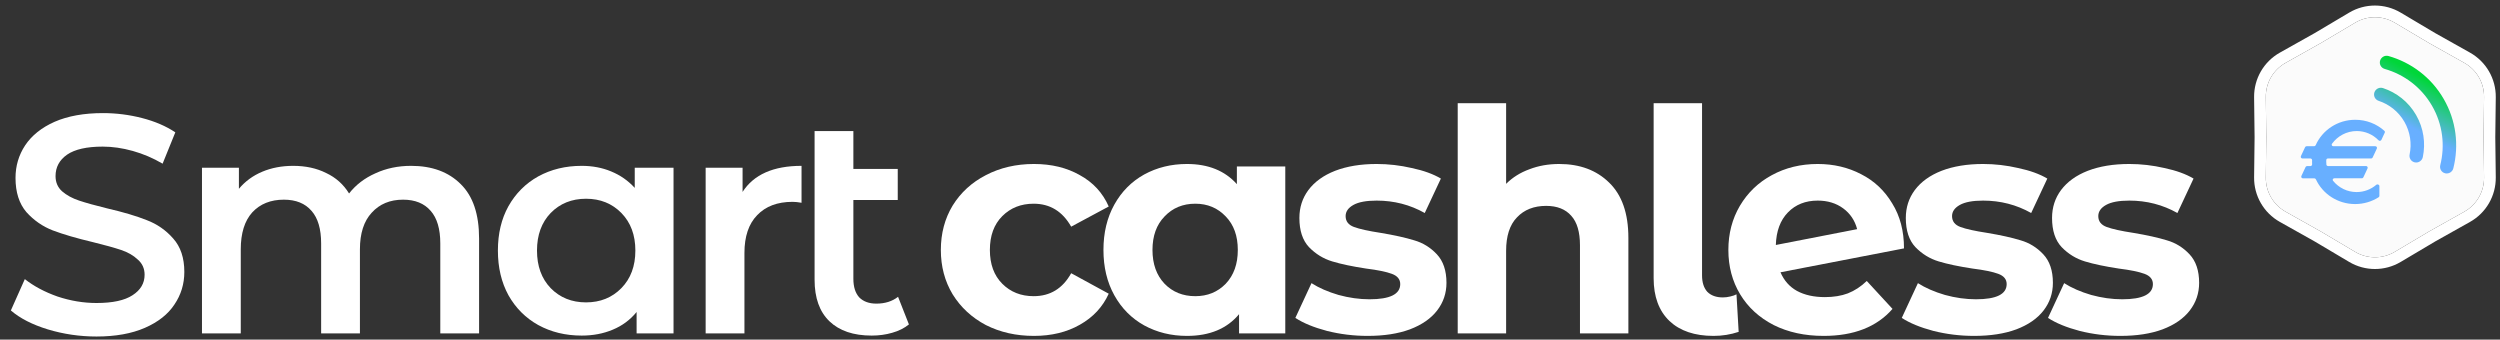
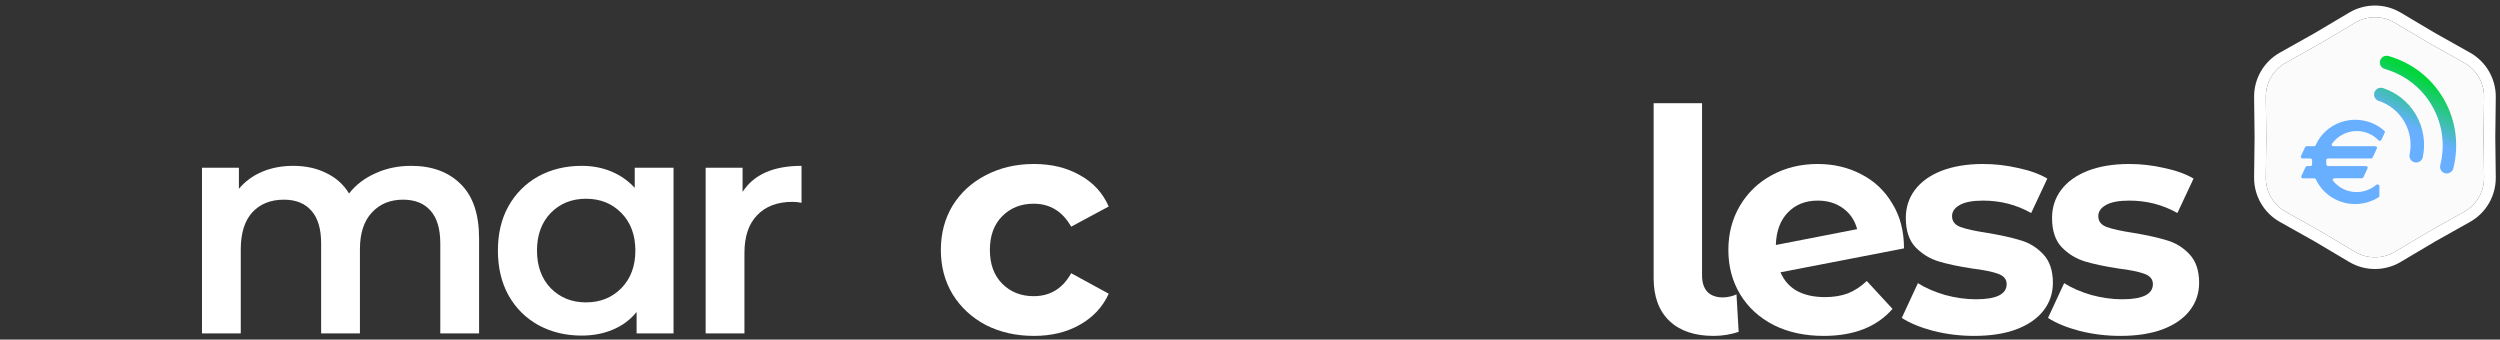
<svg xmlns="http://www.w3.org/2000/svg" width="427" height="58" viewBox="0 0 427 58" fill="none">
  <rect x="0" y="0" width="427" height="58" fill="#333333" stroke="none" />
-   <path d="M155.243 55.41C154.466 56.046 153.512 56.523 152.381 56.841C151.286 57.159 150.12 57.318 148.883 57.318C145.774 57.318 143.371 56.505 141.675 54.88C139.979 53.255 139.131 50.887 139.131 47.778V22.391H145.756V28.857H153.335V34.157H145.756V47.619C145.756 48.997 146.092 50.057 146.763 50.799C147.47 51.506 148.441 51.859 149.678 51.859C151.162 51.859 152.399 51.47 153.388 50.693L155.243 55.41Z" fill="white" />
  <path d="M126.832 32.779C128.74 29.811 132.097 28.327 136.902 28.327V34.634C136.337 34.528 135.825 34.475 135.365 34.475C132.786 34.475 130.772 35.235 129.323 36.754C127.875 38.238 127.15 40.393 127.15 43.22V56.947H120.525V28.645H126.832V32.779Z" fill="white" />
  <path d="M115.039 28.645V56.947H108.732V53.29C107.637 54.633 106.276 55.64 104.651 56.311C103.061 56.982 101.294 57.318 99.351 57.318C96.595 57.318 94.122 56.717 91.931 55.516C89.776 54.315 88.08 52.619 86.843 50.428C85.642 48.237 85.041 45.693 85.041 42.796C85.041 39.899 85.642 37.372 86.843 35.217C88.08 33.026 89.776 31.33 91.931 30.129C94.122 28.928 96.595 28.327 99.351 28.327C101.188 28.327 102.867 28.645 104.386 29.281C105.941 29.917 107.283 30.853 108.414 32.09V28.645H115.039ZM100.093 51.647C102.531 51.647 104.545 50.834 106.135 49.209C107.725 47.584 108.52 45.446 108.52 42.796C108.52 40.146 107.725 38.008 106.135 36.383C104.545 34.758 102.531 33.945 100.093 33.945C97.655 33.945 95.641 34.758 94.051 36.383C92.496 38.008 91.719 40.146 91.719 42.796C91.719 45.446 92.496 47.584 94.051 49.209C95.641 50.834 97.655 51.647 100.093 51.647Z" fill="white" />
  <path d="M70.22 28.327C73.789 28.327 76.615 29.369 78.7 31.454C80.785 33.503 81.827 36.595 81.827 40.729V56.947H75.202V41.577C75.202 39.104 74.654 37.249 73.559 36.012C72.464 34.74 70.891 34.104 68.842 34.104C66.616 34.104 64.832 34.846 63.489 36.33C62.146 37.779 61.475 39.863 61.475 42.584V56.947H54.85V41.577C54.85 39.104 54.302 37.249 53.207 36.012C52.112 34.74 50.539 34.104 48.49 34.104C46.229 34.104 44.427 34.828 43.084 36.277C41.777 37.726 41.123 39.828 41.123 42.584V56.947H34.498V28.645H40.805V32.249C41.865 30.977 43.19 30.005 44.78 29.334C46.37 28.663 48.137 28.327 50.08 28.327C52.2 28.327 54.073 28.733 55.698 29.546C57.359 30.323 58.666 31.489 59.62 33.044C60.786 31.56 62.288 30.412 64.125 29.599C65.962 28.751 67.994 28.327 70.22 28.327Z" fill="white" />
-   <path d="M16.483 57.477C13.621 57.477 10.848 57.071 8.162 56.258C5.512 55.445 3.41 54.368 1.855 53.025L4.24 47.672C5.76 48.873 7.615 49.863 9.805 50.64C12.031 51.382 14.258 51.753 16.483 51.753C19.239 51.753 21.289 51.311 22.631 50.428C24.009 49.545 24.698 48.379 24.698 46.93C24.698 45.87 24.31 45.004 23.532 44.333C22.791 43.626 21.837 43.079 20.671 42.69C19.505 42.301 17.915 41.86 15.9 41.365C13.074 40.694 10.777 40.022 9.01 39.351C7.279 38.68 5.777 37.637 4.505 36.224C3.269 34.775 2.65 32.832 2.65 30.394C2.65 28.345 3.198 26.49 4.293 24.829C5.424 23.133 7.102 21.79 9.328 20.801C11.59 19.812 14.346 19.317 17.596 19.317C19.858 19.317 22.084 19.6 24.274 20.165C26.465 20.73 28.355 21.543 29.945 22.603L27.773 27.956C26.147 27.002 24.451 26.278 22.684 25.783C20.918 25.288 19.204 25.041 17.544 25.041C14.823 25.041 12.791 25.5 11.448 26.419C10.141 27.338 9.487 28.557 9.487 30.076C9.487 31.136 9.858 32.002 10.601 32.673C11.378 33.344 12.35 33.874 13.515 34.263C14.681 34.652 16.271 35.093 18.285 35.588C21.041 36.224 23.303 36.895 25.07 37.602C26.836 38.273 28.338 39.316 29.575 40.729C30.846 42.142 31.483 44.05 31.483 46.453C31.483 48.502 30.917 50.357 29.787 52.018C28.691 53.679 27.013 55.004 24.752 55.993C22.49 56.982 19.734 57.477 16.483 57.477Z" fill="white" />
  <path d="M362.15 57.371C359.782 57.371 357.468 57.088 355.207 56.523C352.945 55.922 351.143 55.18 349.801 54.297L352.557 48.361C353.829 49.174 355.366 49.845 357.168 50.375C358.97 50.87 360.736 51.117 362.468 51.117C365.966 51.117 367.715 50.251 367.715 48.52C367.715 47.707 367.238 47.124 366.284 46.771C365.33 46.418 363.863 46.117 361.885 45.87C359.553 45.517 357.627 45.11 356.108 44.651C354.588 44.192 353.263 43.379 352.133 42.213C351.037 41.047 350.49 39.386 350.49 37.231C350.49 35.429 351.002 33.839 352.027 32.461C353.087 31.048 354.606 29.952 356.585 29.175C358.599 28.398 360.966 28.009 363.687 28.009C365.701 28.009 367.697 28.239 369.676 28.698C371.69 29.122 373.35 29.723 374.658 30.5L371.902 36.383C369.393 34.97 366.655 34.263 363.687 34.263C361.92 34.263 360.595 34.51 359.712 35.005C358.828 35.5 358.387 36.136 358.387 36.913C358.387 37.796 358.864 38.415 359.818 38.768C360.772 39.121 362.291 39.457 364.376 39.775C366.708 40.164 368.616 40.588 370.1 41.047C371.584 41.471 372.873 42.266 373.969 43.432C375.064 44.598 375.612 46.223 375.612 48.308C375.612 50.075 375.082 51.647 374.022 53.025C372.962 54.403 371.407 55.481 369.358 56.258C367.344 57 364.941 57.371 362.15 57.371Z" fill="white" />
  <path d="M337.173 57.371C334.806 57.371 332.492 57.088 330.23 56.523C327.969 55.922 326.167 55.18 324.824 54.297L327.58 48.361C328.852 49.174 330.389 49.845 332.191 50.375C333.993 50.87 335.76 51.117 337.491 51.117C340.989 51.117 342.738 50.251 342.738 48.52C342.738 47.707 342.261 47.124 341.307 46.771C340.353 46.418 338.887 46.117 336.908 45.87C334.576 45.517 332.651 45.11 331.131 44.651C329.612 44.192 328.287 43.379 327.156 42.213C326.061 41.047 325.513 39.386 325.513 37.231C325.513 35.429 326.026 33.839 327.05 32.461C328.11 31.048 329.63 29.952 331.608 29.175C333.622 28.398 335.99 28.009 338.71 28.009C340.724 28.009 342.721 28.239 344.699 28.698C346.713 29.122 348.374 29.723 349.681 30.5L346.925 36.383C344.417 34.97 341.678 34.263 338.71 34.263C336.944 34.263 335.619 34.51 334.735 35.005C333.852 35.5 333.41 36.136 333.41 36.913C333.41 37.796 333.887 38.415 334.841 38.768C335.795 39.121 337.315 39.457 339.399 39.775C341.731 40.164 343.639 40.588 345.123 41.047C346.607 41.471 347.897 42.266 348.992 43.432C350.088 44.598 350.635 46.223 350.635 48.308C350.635 50.075 350.105 51.647 349.045 53.025C347.985 54.403 346.431 55.481 344.381 56.258C342.367 57 339.965 57.371 337.173 57.371Z" fill="white" />
  <path d="M311.688 50.746C313.172 50.746 314.479 50.534 315.61 50.11C316.776 49.651 317.854 48.944 318.843 47.99L323.242 52.76C320.557 55.834 316.635 57.371 311.476 57.371C308.261 57.371 305.416 56.753 302.943 55.516C300.47 54.244 298.562 52.495 297.219 50.269C295.876 48.043 295.205 45.517 295.205 42.69C295.205 39.899 295.859 37.39 297.166 35.164C298.509 32.903 300.328 31.154 302.625 29.917C304.957 28.645 307.572 28.009 310.469 28.009C313.19 28.009 315.663 28.592 317.889 29.758C320.115 30.889 321.882 32.549 323.189 34.74C324.532 36.895 325.203 39.457 325.203 42.425L304.109 46.506C304.71 47.919 305.646 48.979 306.918 49.686C308.225 50.393 309.815 50.746 311.688 50.746ZM310.469 34.263C308.384 34.263 306.688 34.934 305.381 36.277C304.074 37.62 303.385 39.475 303.314 41.842L317.2 39.139C316.811 37.655 316.016 36.471 314.815 35.588C313.614 34.705 312.165 34.263 310.469 34.263Z" fill="white" />
  <path d="M292.67 57.371C289.455 57.371 286.946 56.523 285.144 54.827C283.342 53.096 282.441 50.658 282.441 47.513V17.621H290.709V47.036C290.709 48.237 291.01 49.174 291.61 49.845C292.246 50.481 293.13 50.799 294.26 50.799C294.684 50.799 295.108 50.746 295.532 50.64C295.992 50.534 296.345 50.41 296.592 50.269L296.963 56.682C295.585 57.141 294.154 57.371 292.67 57.371Z" fill="white" />
-   <path d="M266.308 28.009C269.841 28.009 272.685 29.069 274.841 31.189C277.031 33.309 278.127 36.454 278.127 40.623V56.947H269.859V41.895C269.859 39.634 269.364 37.955 268.375 36.86C267.385 35.729 265.954 35.164 264.082 35.164C261.997 35.164 260.336 35.818 259.1 37.125C257.863 38.397 257.245 40.305 257.245 42.849V56.947H248.977V17.621H257.245V31.401C258.34 30.306 259.665 29.475 261.22 28.91C262.774 28.309 264.47 28.009 266.308 28.009Z" fill="white" />
-   <path d="M233.595 57.371C231.228 57.371 228.913 57.088 226.652 56.523C224.391 55.922 222.589 55.18 221.246 54.297L224.002 48.361C225.274 49.174 226.811 49.845 228.613 50.375C230.415 50.87 232.182 51.117 233.913 51.117C237.411 51.117 239.16 50.251 239.16 48.52C239.16 47.707 238.683 47.124 237.729 46.771C236.775 46.418 235.309 46.117 233.33 45.87C230.998 45.517 229.072 45.11 227.553 44.651C226.034 44.192 224.709 43.379 223.578 42.213C222.483 41.047 221.935 39.386 221.935 37.231C221.935 35.429 222.447 33.839 223.472 32.461C224.532 31.048 226.051 29.952 228.03 29.175C230.044 28.398 232.411 28.009 235.132 28.009C237.146 28.009 239.142 28.239 241.121 28.698C243.135 29.122 244.796 29.723 246.103 30.5L243.347 36.383C240.838 34.97 238.1 34.263 235.132 34.263C233.365 34.263 232.04 34.51 231.157 35.005C230.274 35.5 229.832 36.136 229.832 36.913C229.832 37.796 230.309 38.415 231.263 38.768C232.217 39.121 233.736 39.457 235.821 39.775C238.153 40.164 240.061 40.588 241.545 41.047C243.029 41.471 244.319 42.266 245.414 43.432C246.509 44.598 247.057 46.223 247.057 48.308C247.057 50.075 246.527 51.647 245.467 53.025C244.407 54.403 242.852 55.481 240.803 56.258C238.789 57 236.386 57.371 233.595 57.371Z" fill="white" />
-   <path d="M219.527 28.433V56.947H211.63V53.661C209.58 56.134 206.612 57.371 202.726 57.371C200.04 57.371 197.602 56.77 195.412 55.569C193.256 54.368 191.56 52.654 190.324 50.428C189.087 48.202 188.469 45.623 188.469 42.69C188.469 39.757 189.087 37.178 190.324 34.952C191.56 32.726 193.256 31.012 195.412 29.811C197.602 28.61 200.04 28.009 202.726 28.009C206.365 28.009 209.209 29.157 211.259 31.454V28.433H219.527ZM204.157 50.587C206.241 50.587 207.973 49.88 209.351 48.467C210.729 47.018 211.418 45.093 211.418 42.69C211.418 40.287 210.729 38.379 209.351 36.966C207.973 35.517 206.241 34.793 204.157 34.793C202.037 34.793 200.288 35.517 198.91 36.966C197.532 38.379 196.843 40.287 196.843 42.69C196.843 45.093 197.532 47.018 198.91 48.467C200.288 49.88 202.037 50.587 204.157 50.587Z" fill="white" />
  <path d="M176.597 57.371C173.559 57.371 170.82 56.753 168.382 55.516C165.98 54.244 164.089 52.495 162.711 50.269C161.369 48.043 160.697 45.517 160.697 42.69C160.697 39.863 161.369 37.337 162.711 35.111C164.089 32.885 165.98 31.154 168.382 29.917C170.82 28.645 173.559 28.009 176.597 28.009C179.601 28.009 182.215 28.645 184.441 29.917C186.703 31.154 188.346 32.938 189.37 35.27L182.957 38.715C181.473 36.1 179.336 34.793 176.544 34.793C174.389 34.793 172.605 35.5 171.191 36.913C169.778 38.326 169.071 40.252 169.071 42.69C169.071 45.128 169.778 47.054 171.191 48.467C172.605 49.88 174.389 50.587 176.544 50.587C179.371 50.587 181.509 49.28 182.957 46.665L189.37 50.163C188.346 52.424 186.703 54.191 184.441 55.463C182.215 56.735 179.601 57.371 176.597 57.371Z" fill="white" />
  <path d="M402.265 3.873C404.345 2.638 406.933 2.638 409.013 3.873L414.917 7.377L420.904 10.738C423.013 11.922 424.307 14.163 424.278 16.582L424.195 23.447L424.278 30.312C424.307 32.731 423.013 34.972 420.904 36.156L414.917 39.517L409.013 43.021C406.933 44.256 404.345 44.256 402.265 43.021L396.361 39.517L390.375 36.156C388.265 34.972 386.971 32.731 387 30.312L387.083 23.447L387 16.582C386.971 14.163 388.265 11.922 390.375 10.738L396.361 7.377L402.265 3.873Z" fill="#FBFBFB" />
  <path fill-rule="evenodd" clip-rule="evenodd" d="M415.917 5.645L410.034 2.153C407.325 0.545 403.954 0.545 401.244 2.153L395.361 5.645L389.395 8.994C386.648 10.536 384.963 13.456 385.001 16.606L385.083 23.447L385.001 30.288C384.963 33.438 386.648 36.358 389.395 37.9L395.361 41.249L401.244 44.741C403.954 46.349 407.325 46.349 410.034 44.741L415.917 41.249L421.883 37.9C424.63 36.358 426.316 33.438 426.278 30.288L426.195 23.447L426.278 16.606C426.316 13.456 424.63 10.536 421.883 8.994L415.917 5.645ZM424.195 23.447L424.278 16.582C424.307 14.163 423.013 11.922 420.904 10.738L414.917 7.377L409.013 3.873C406.933 2.638 404.345 2.638 402.265 3.873L396.361 7.377L390.375 10.738C388.265 11.922 386.971 14.163 387 16.582L387.083 23.447L387 30.312C386.971 32.731 388.265 34.972 390.375 36.156L396.361 39.517L402.265 43.021C404.345 44.256 406.933 44.256 409.013 43.021L414.917 39.517L420.904 36.156C423.013 34.972 424.307 32.731 424.278 30.312L424.195 23.447Z" fill="white" />
  <path d="M402.535 22.382C403.994 22.382 405.309 22.988 406.252 23.96C406.398 24.11 406.655 24.077 406.743 23.887L407.312 22.665C407.364 22.554 407.339 22.423 407.248 22.341C405.937 21.168 404.198 20.458 402.276 20.458C399.245 20.458 396.648 22.246 395.518 24.799C395.472 24.904 395.369 24.974 395.254 24.974H393.967C393.857 24.974 393.757 25.038 393.71 25.137L392.996 26.664C392.908 26.852 393.045 27.067 393.253 27.067H394.617C394.783 27.067 394.914 27.211 394.906 27.377C394.902 27.47 394.9 27.563 394.9 27.655C394.9 27.79 394.903 27.921 394.91 28.052C394.919 28.221 394.788 28.368 394.619 28.368H394.047C393.937 28.368 393.837 28.432 393.791 28.531L393.076 30.058C392.988 30.246 393.125 30.462 393.333 30.462H395.293C395.406 30.462 395.508 30.529 395.555 30.632C396.709 33.124 399.279 34.853 402.259 34.853C403.736 34.853 405.114 34.423 406.273 33.689C406.353 33.638 406.401 33.549 406.401 33.454V31.794C406.401 31.532 406.064 31.399 405.865 31.569C404.959 32.342 403.788 32.804 402.508 32.804C400.887 32.804 399.438 32.053 398.481 30.877C398.339 30.702 398.471 30.453 398.696 30.453H403.406C403.516 30.453 403.616 30.389 403.662 30.289L404.377 28.763C404.465 28.575 404.328 28.359 404.12 28.359H397.623C397.482 28.359 397.361 28.256 397.348 28.115C397.332 27.943 397.323 27.768 397.323 27.593C397.323 27.502 397.326 27.412 397.33 27.323C397.338 27.178 397.461 27.067 397.607 27.067H404.991C405.101 27.067 405.201 27.004 405.248 26.904L405.963 25.378C406.051 25.19 405.913 24.974 405.706 24.974H398.524C398.305 24.974 398.171 24.736 398.3 24.559C399.256 23.241 400.796 22.382 402.535 22.382Z" fill="url(#paint0_linear_364_8612)" />
  <path d="M407.303 11.773C410.604 12.713 413.547 14.874 415.39 18.066C417.233 21.257 417.632 24.887 416.796 28.215C416.643 28.831 417.016 29.449 417.631 29.597C418.246 29.745 418.873 29.366 419.027 28.753C420.007 24.872 419.54 20.635 417.39 16.911C415.24 13.187 411.804 10.663 407.954 9.567C407.343 9.396 406.704 9.748 406.522 10.356C406.34 10.964 406.69 11.599 407.301 11.77L407.303 11.773ZM410.664 20.794C411.679 22.55 411.944 24.533 411.561 26.388C411.433 27.01 411.834 27.611 412.455 27.735C413.077 27.859 413.688 27.453 413.818 26.833C414.311 24.454 413.968 21.897 412.664 19.639C411.361 17.381 409.318 15.806 407.013 15.046C406.41 14.846 405.757 15.173 405.55 15.775C405.343 16.377 405.667 17.023 406.27 17.224C408.066 17.816 409.65 19.037 410.666 20.797L410.664 20.794Z" fill="url(#paint1_linear_364_8612)" />
  <defs>
    <linearGradient id="paint0_linear_364_8612" x1="407.111" y1="9.523" x2="395.461" y2="30.252" gradientUnits="userSpaceOnUse">
      <stop stop-color="#00D639" />
      <stop offset="0.35" stop-color="#68AFFF" />
    </linearGradient>
    <linearGradient id="paint1_linear_364_8612" x1="407.111" y1="9.523" x2="395.461" y2="30.252" gradientUnits="userSpaceOnUse">
      <stop stop-color="#00D639" />
      <stop offset="0.35" stop-color="#68AFFF" />
    </linearGradient>
  </defs>
</svg>